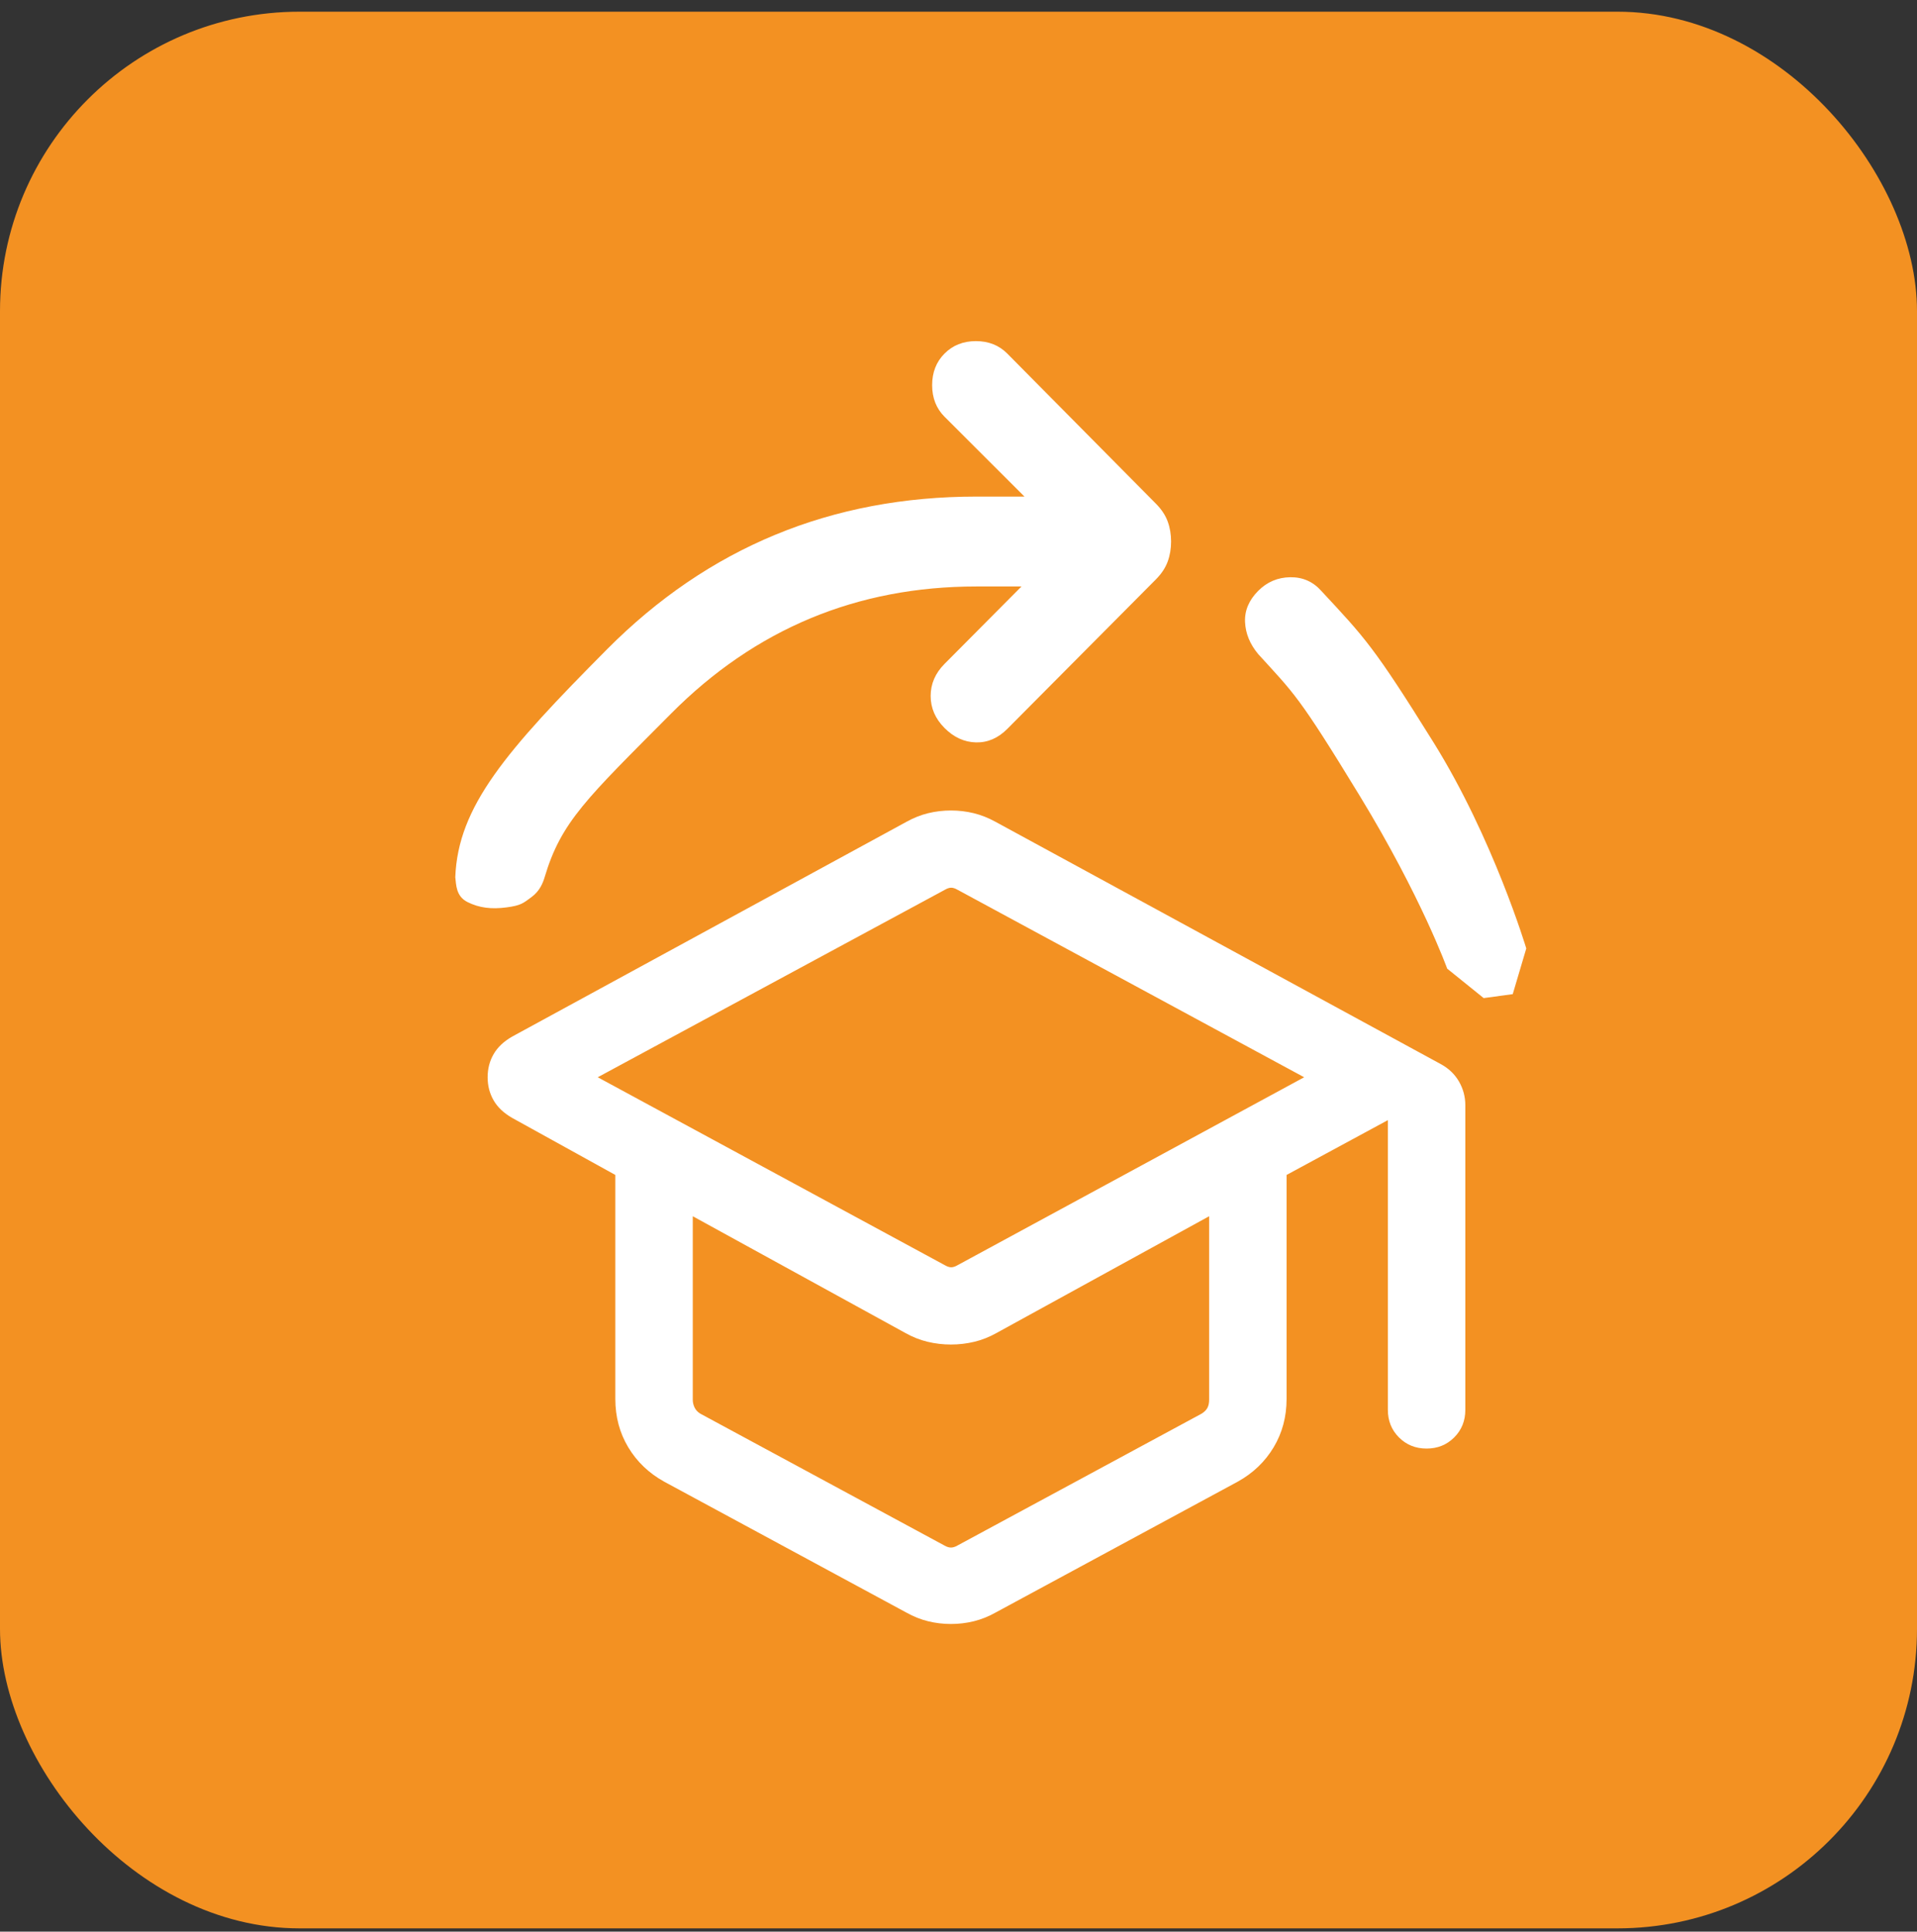
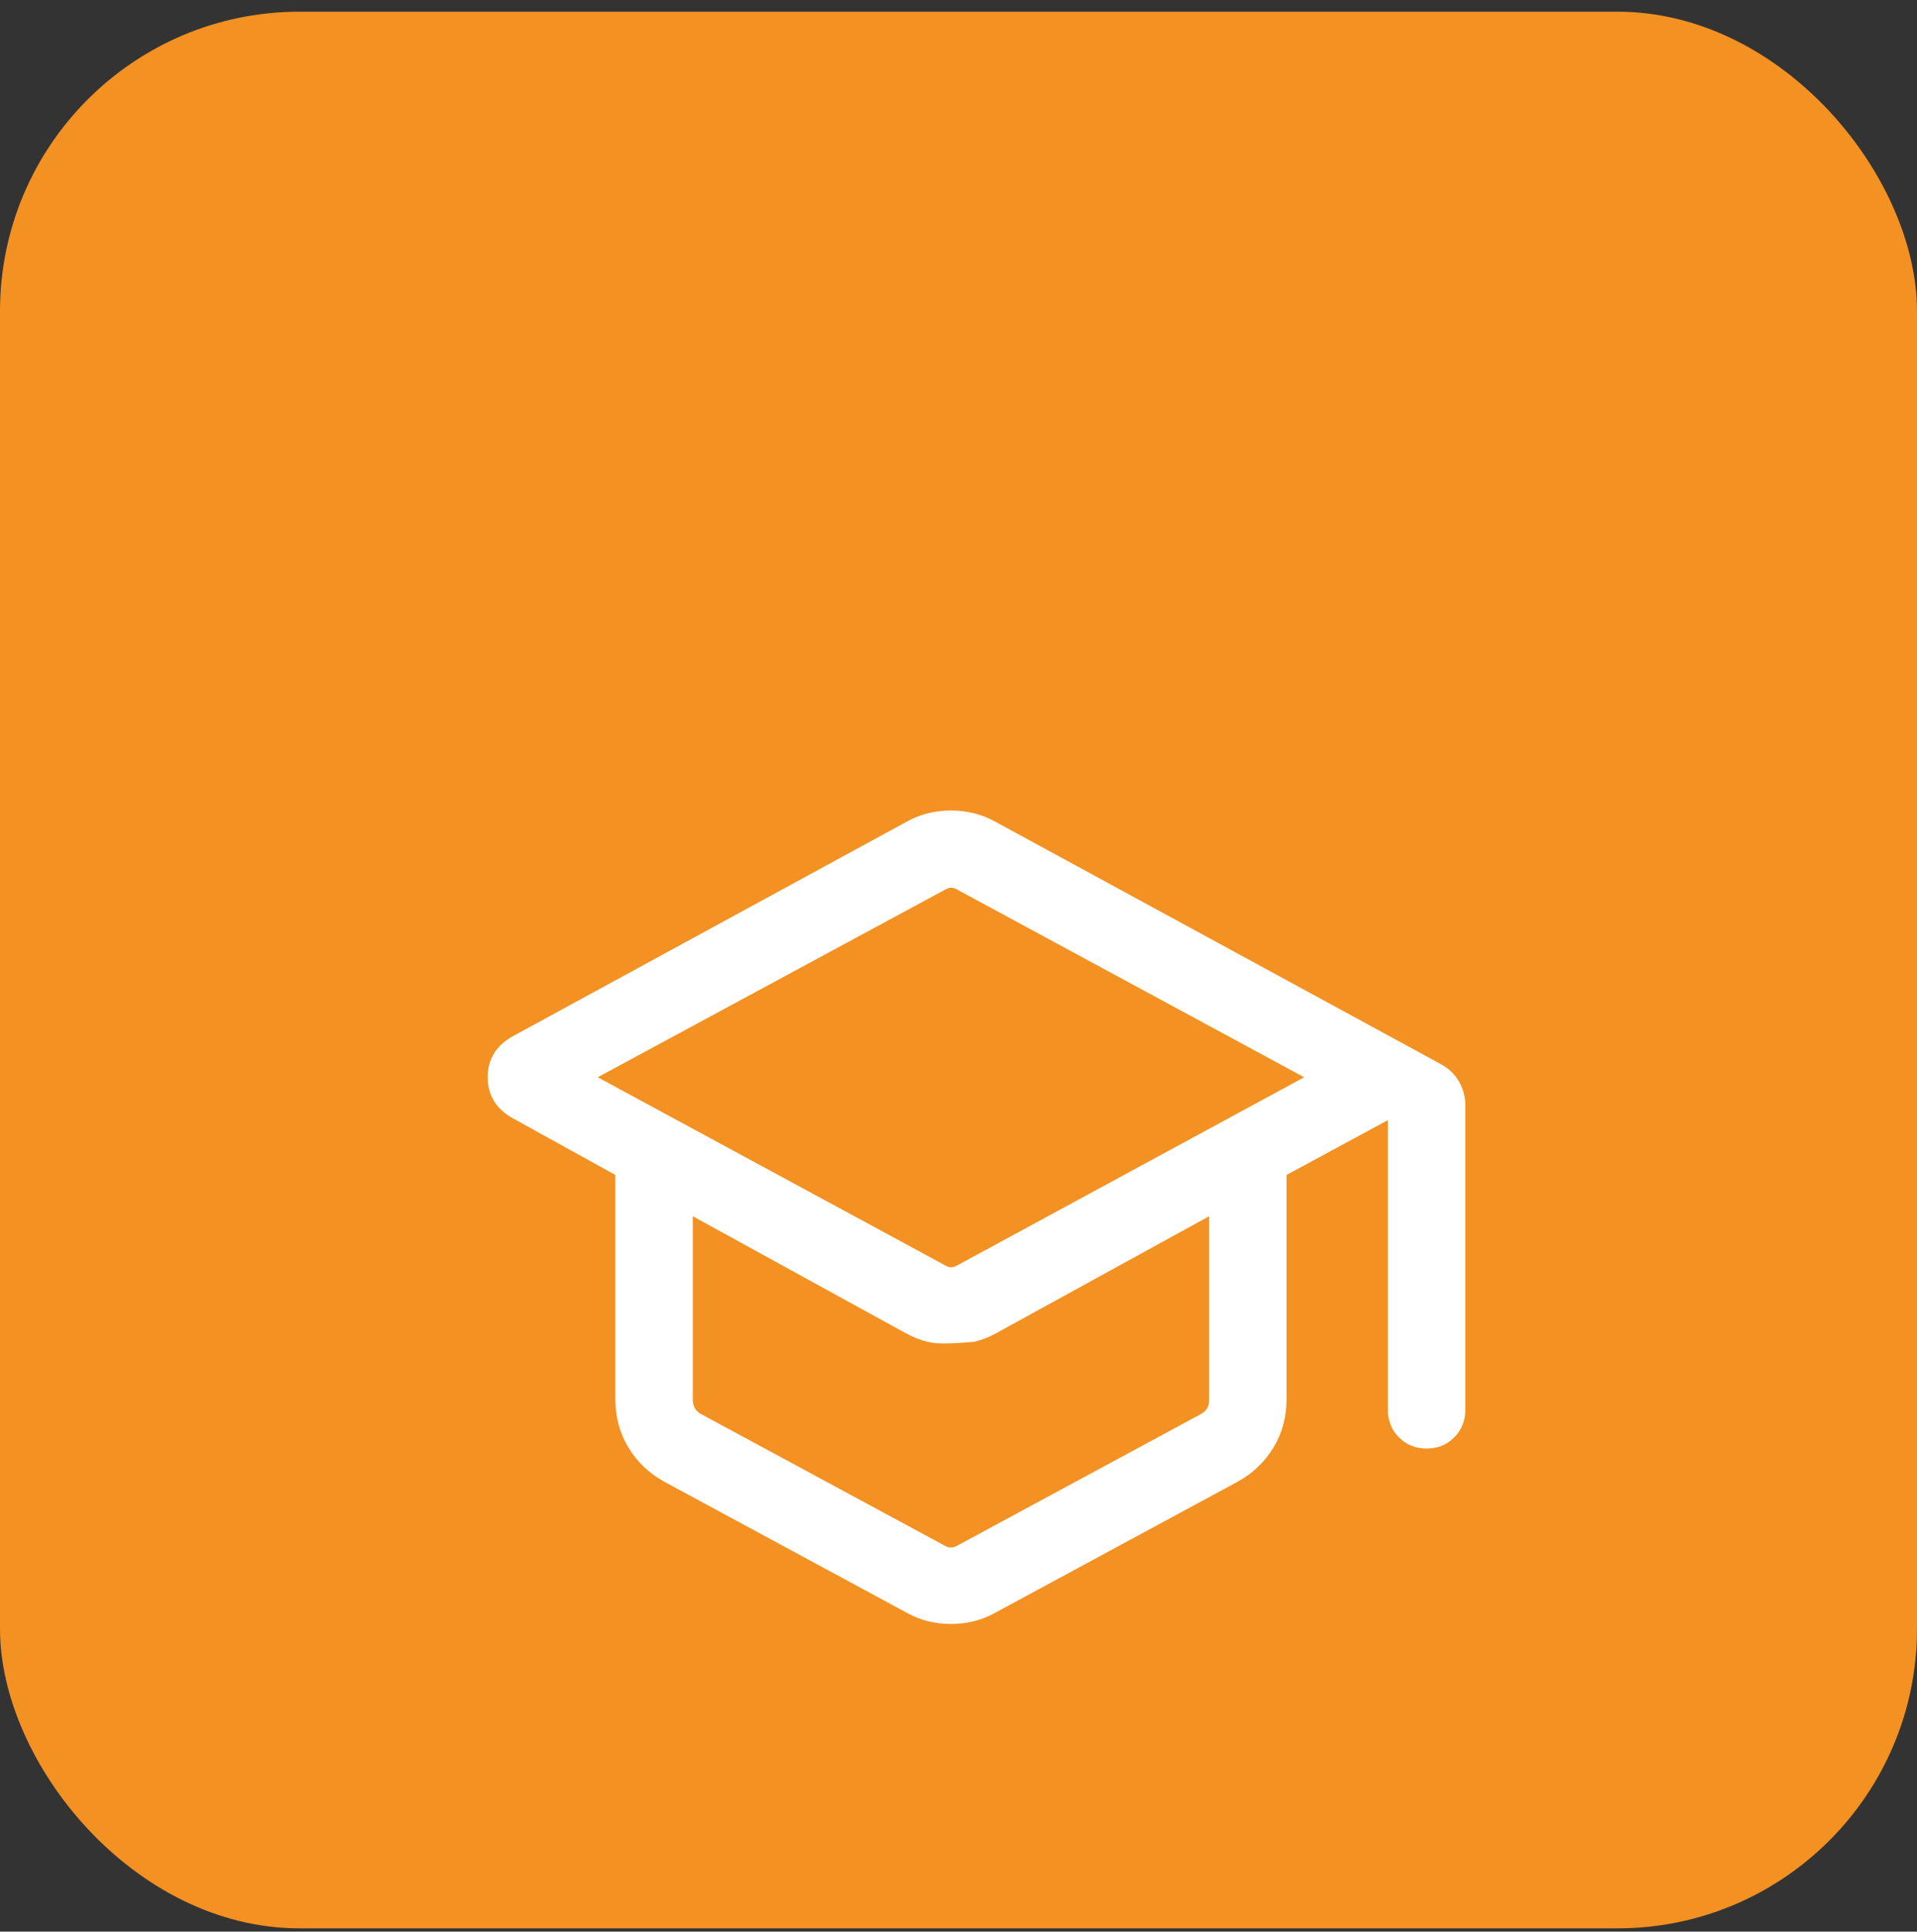
<svg xmlns="http://www.w3.org/2000/svg" width="128" height="129" viewBox="0 0 128 129" fill="none">
  <rect x="0" y="0" width="128" height="129" fill="#333333" stroke="none" />
  <rect y="0.781" width="128" height="128" rx="20" fill="#F39122" />
-   <path d="M99.067 66.655L96.63 64.689C96.63 64.689 94.911 59.91 90.794 53.153C86.677 46.397 86.405 46.316 84.009 43.679C83.458 43.017 83.166 42.303 83.133 41.539C83.1 40.775 83.392 40.082 84.009 39.461C84.6 38.866 85.313 38.562 86.147 38.549C86.98 38.537 87.672 38.841 88.223 39.461C91.129 42.586 91.729 43.171 95.718 49.58C99.708 55.988 101.911 63.34 101.911 63.34L101.007 66.392L99.067 66.655ZM30.4 58.581C30.58 53.856 33.778 50.159 40.534 43.36C47.29 36.562 55.512 33.163 65.2 33.163H68.404L63.066 27.83C62.515 27.276 62.24 26.573 62.24 25.722C62.24 24.87 62.515 24.167 63.066 23.613C63.617 23.058 64.316 22.781 65.162 22.781C66.008 22.781 66.706 23.058 67.257 23.613L77.177 33.633C77.55 34.008 77.812 34.403 77.965 34.818C78.118 35.234 78.194 35.683 78.194 36.165C78.194 36.647 78.118 37.096 77.965 37.511C77.812 37.927 77.55 38.322 77.177 38.697L67.257 48.679C66.64 49.299 65.942 49.599 65.162 49.58C64.382 49.559 63.683 49.238 63.066 48.617C62.449 47.996 62.141 47.283 62.141 46.478C62.141 45.672 62.449 44.959 63.066 44.338L68.206 39.166H65.2C57.23 39.166 50.432 41.997 44.805 47.659C39.179 53.321 37.473 54.864 36.366 58.581C36.258 58.941 36.05 59.5 35.489 59.91C34.929 60.319 34.799 60.47 33.807 60.6C32.815 60.729 31.999 60.635 31.215 60.242C30.431 59.849 30.462 59.062 30.4 58.581Z" fill="white" />
-   <path d="M44.341 98.946C43.325 98.381 42.528 97.618 41.951 96.657C41.374 95.696 41.086 94.618 41.086 93.424V78.466L34.204 74.66C33.638 74.337 33.223 73.945 32.958 73.482C32.692 73.02 32.56 72.506 32.56 71.941C32.56 71.376 32.692 70.862 32.958 70.401C33.223 69.939 33.638 69.546 34.204 69.223L60.528 54.881C60.995 54.621 61.476 54.43 61.971 54.308C62.467 54.187 62.975 54.127 63.496 54.127C64.017 54.127 64.525 54.187 65.021 54.308C65.516 54.43 65.998 54.621 66.466 54.88L96.196 71.06C96.727 71.347 97.133 71.736 97.417 72.225C97.699 72.716 97.841 73.244 97.841 73.811V94.153C97.841 94.886 97.593 95.5 97.097 95.996C96.601 96.491 95.987 96.739 95.254 96.739C94.521 96.739 93.907 96.491 93.412 95.996C92.917 95.5 92.669 94.886 92.669 94.153V74.806L85.906 78.466V93.424C85.906 94.618 85.618 95.696 85.041 96.657C84.464 97.618 83.667 98.381 82.651 98.946L66.473 107.692C66 107.957 65.516 108.15 65.021 108.272C64.525 108.394 64.017 108.454 63.496 108.454C62.975 108.454 62.467 108.394 61.971 108.272C61.476 108.15 60.992 107.957 60.519 107.692L44.341 98.946ZM63.098 84.499C63.253 84.588 63.391 84.632 63.513 84.632C63.634 84.632 63.773 84.588 63.927 84.499L87.08 71.942L63.927 59.417C63.773 59.328 63.634 59.284 63.513 59.284C63.391 59.284 63.253 59.328 63.098 59.417L39.912 71.942L63.098 84.499ZM63.065 103.216C63.22 103.305 63.363 103.349 63.496 103.349C63.629 103.349 63.773 103.305 63.927 103.216L80.237 94.405C80.414 94.294 80.541 94.167 80.618 94.024C80.696 93.88 80.735 93.698 80.735 93.476V81.224L66.526 89.028C66.053 89.293 65.562 89.486 65.055 89.608C64.546 89.73 64.026 89.791 63.496 89.791C62.966 89.791 62.446 89.73 61.938 89.608C61.43 89.486 60.939 89.293 60.466 89.028L46.257 81.224V93.476C46.257 93.653 46.296 93.825 46.374 93.991C46.451 94.156 46.578 94.294 46.755 94.405L63.065 103.216Z" fill="white" />
+   <path d="M44.341 98.946C43.325 98.381 42.528 97.618 41.951 96.657C41.374 95.696 41.086 94.618 41.086 93.424V78.466L34.204 74.66C33.638 74.337 33.223 73.945 32.958 73.482C32.692 73.02 32.56 72.506 32.56 71.941C32.56 71.376 32.692 70.862 32.958 70.401C33.223 69.939 33.638 69.546 34.204 69.223L60.528 54.881C60.995 54.621 61.476 54.43 61.971 54.308C62.467 54.187 62.975 54.127 63.496 54.127C64.017 54.127 64.525 54.187 65.021 54.308C65.516 54.43 65.998 54.621 66.466 54.88L96.196 71.06C96.727 71.347 97.133 71.736 97.417 72.225C97.699 72.716 97.841 73.244 97.841 73.811V94.153C97.841 94.886 97.593 95.5 97.097 95.996C96.601 96.491 95.987 96.739 95.254 96.739C94.521 96.739 93.907 96.491 93.412 95.996C92.917 95.5 92.669 94.886 92.669 94.153V74.806L85.906 78.466V93.424C85.906 94.618 85.618 95.696 85.041 96.657C84.464 97.618 83.667 98.381 82.651 98.946L66.473 107.692C66 107.957 65.516 108.15 65.021 108.272C64.525 108.394 64.017 108.454 63.496 108.454C62.975 108.454 62.467 108.394 61.971 108.272C61.476 108.15 60.992 107.957 60.519 107.692L44.341 98.946ZM63.098 84.499C63.253 84.588 63.391 84.632 63.513 84.632C63.634 84.632 63.773 84.588 63.927 84.499L87.08 71.942L63.927 59.417C63.773 59.328 63.634 59.284 63.513 59.284C63.391 59.284 63.253 59.328 63.098 59.417L39.912 71.942L63.098 84.499ZM63.065 103.216C63.22 103.305 63.363 103.349 63.496 103.349C63.629 103.349 63.773 103.305 63.927 103.216L80.237 94.405C80.414 94.294 80.541 94.167 80.618 94.024C80.696 93.88 80.735 93.698 80.735 93.476V81.224L66.526 89.028C66.053 89.293 65.562 89.486 65.055 89.608C62.966 89.791 62.446 89.73 61.938 89.608C61.43 89.486 60.939 89.293 60.466 89.028L46.257 81.224V93.476C46.257 93.653 46.296 93.825 46.374 93.991C46.451 94.156 46.578 94.294 46.755 94.405L63.065 103.216Z" fill="white" />
</svg>